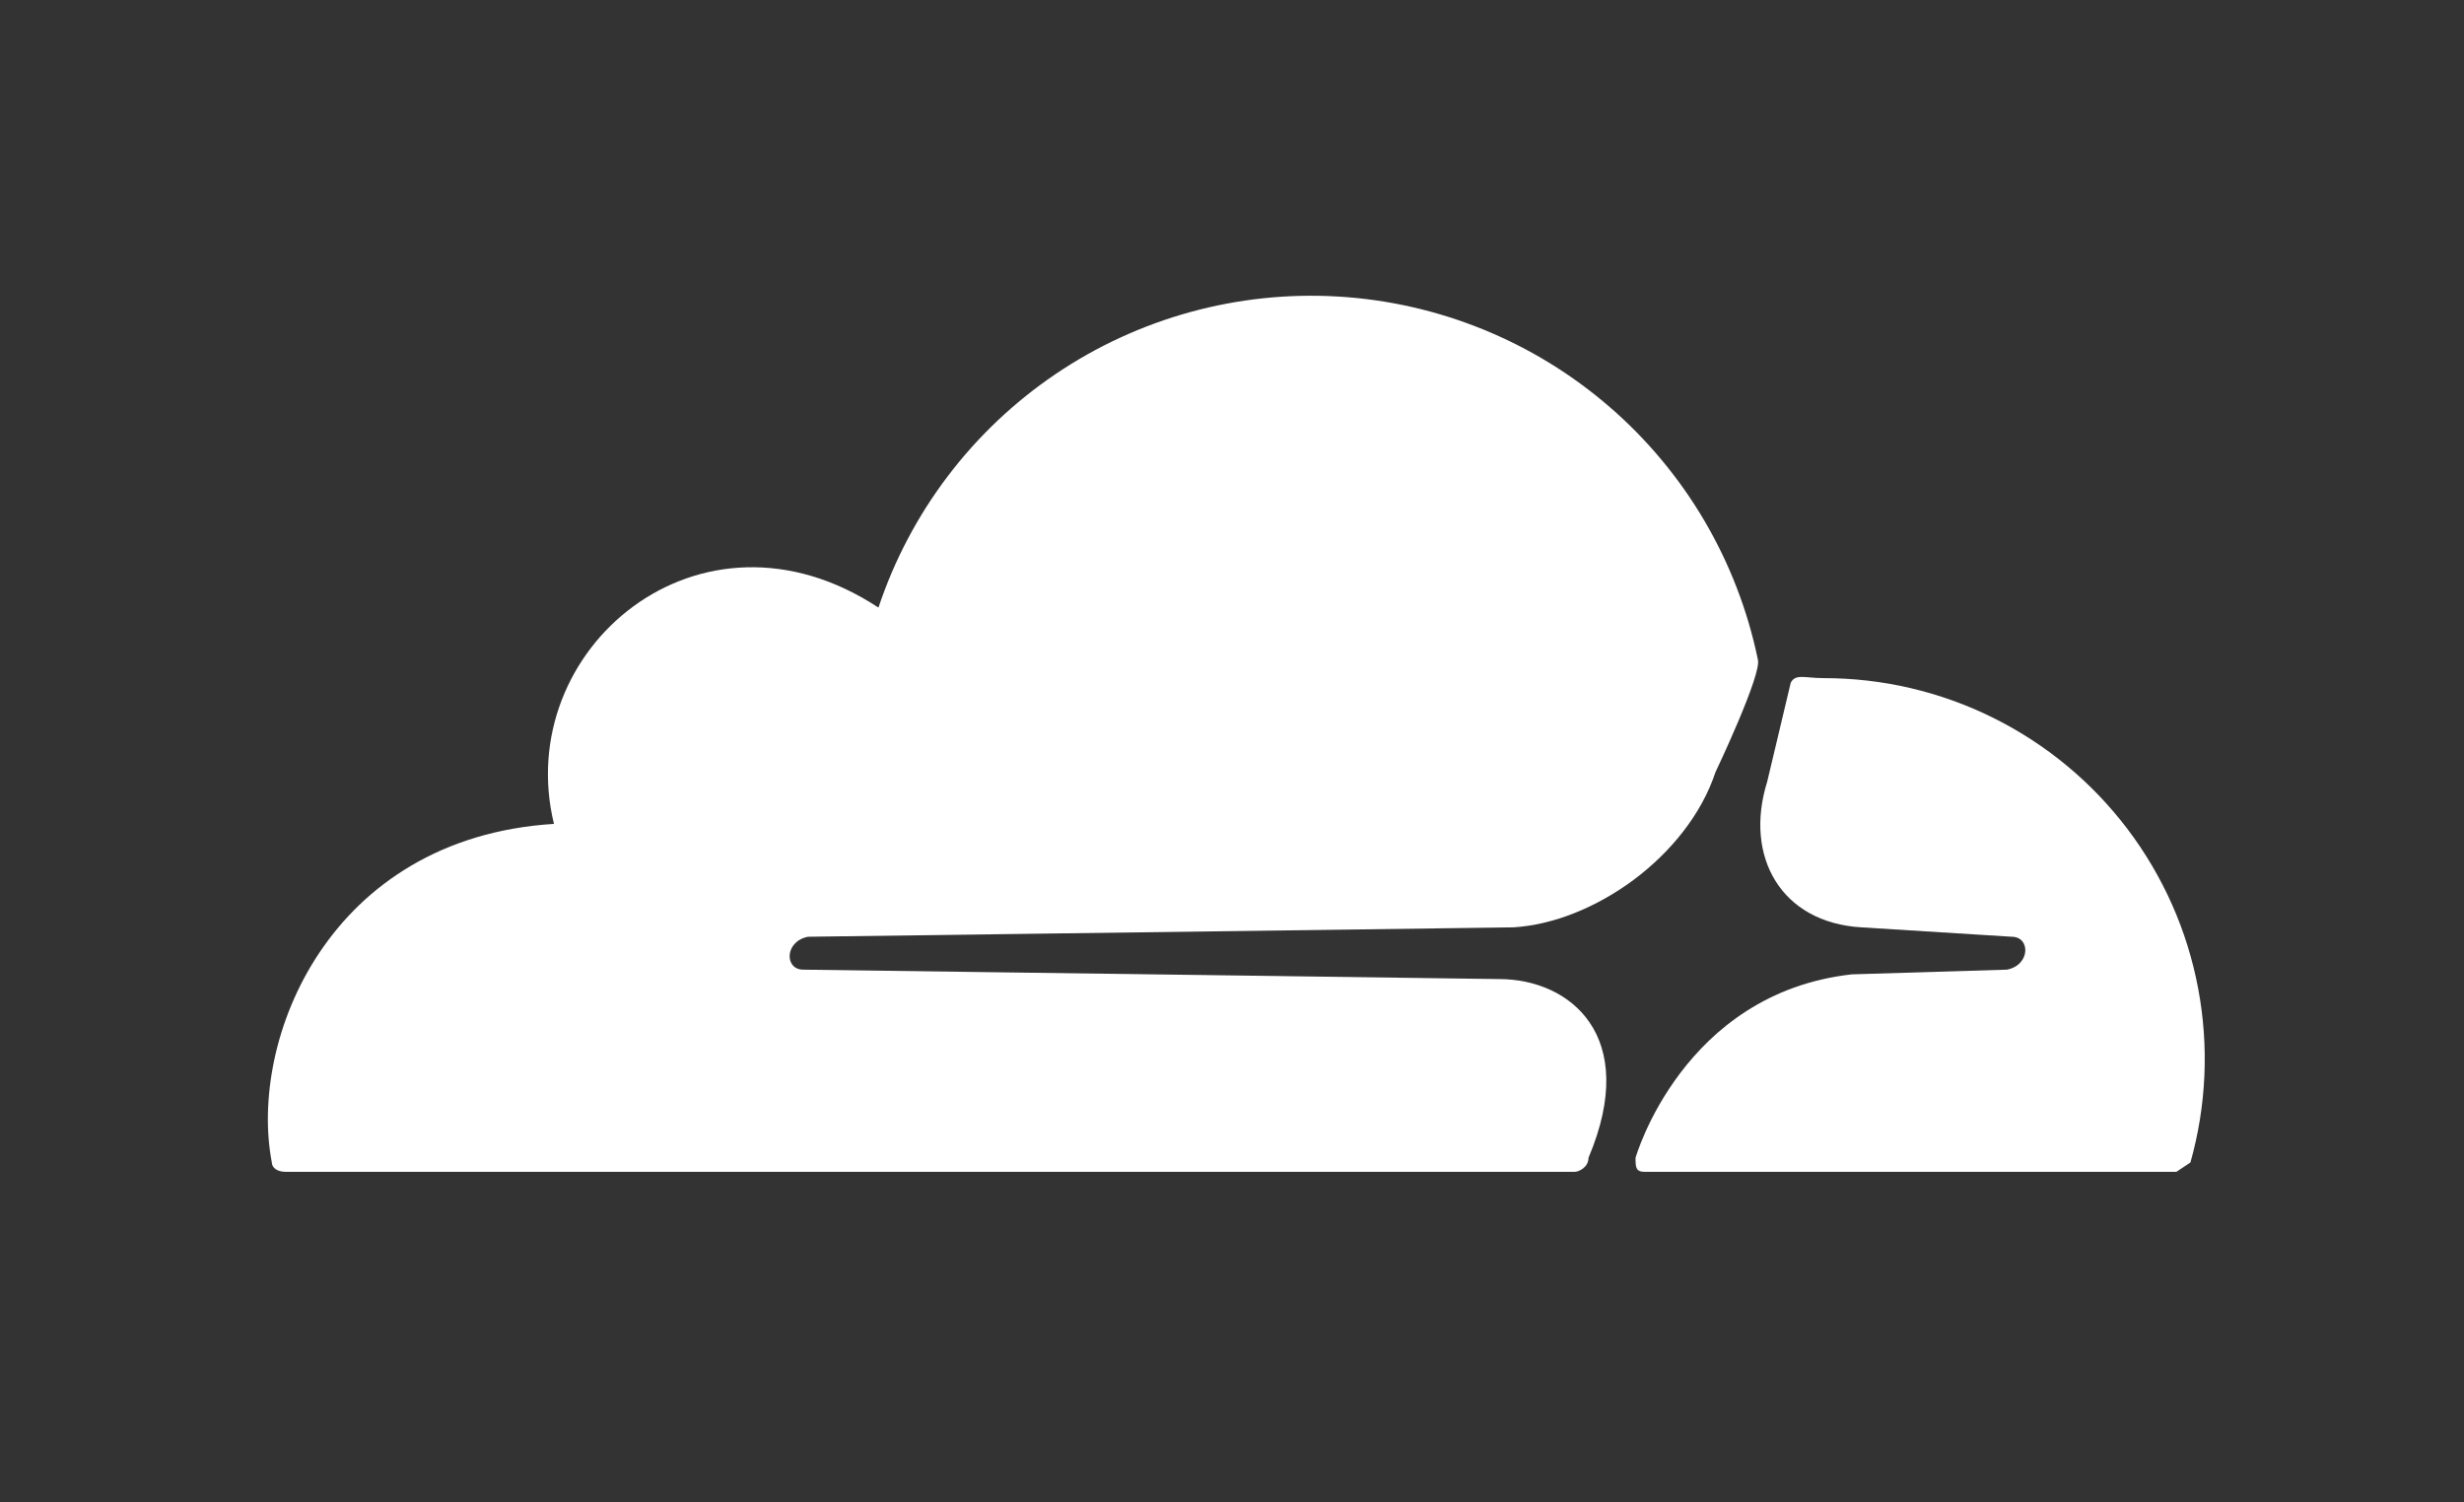
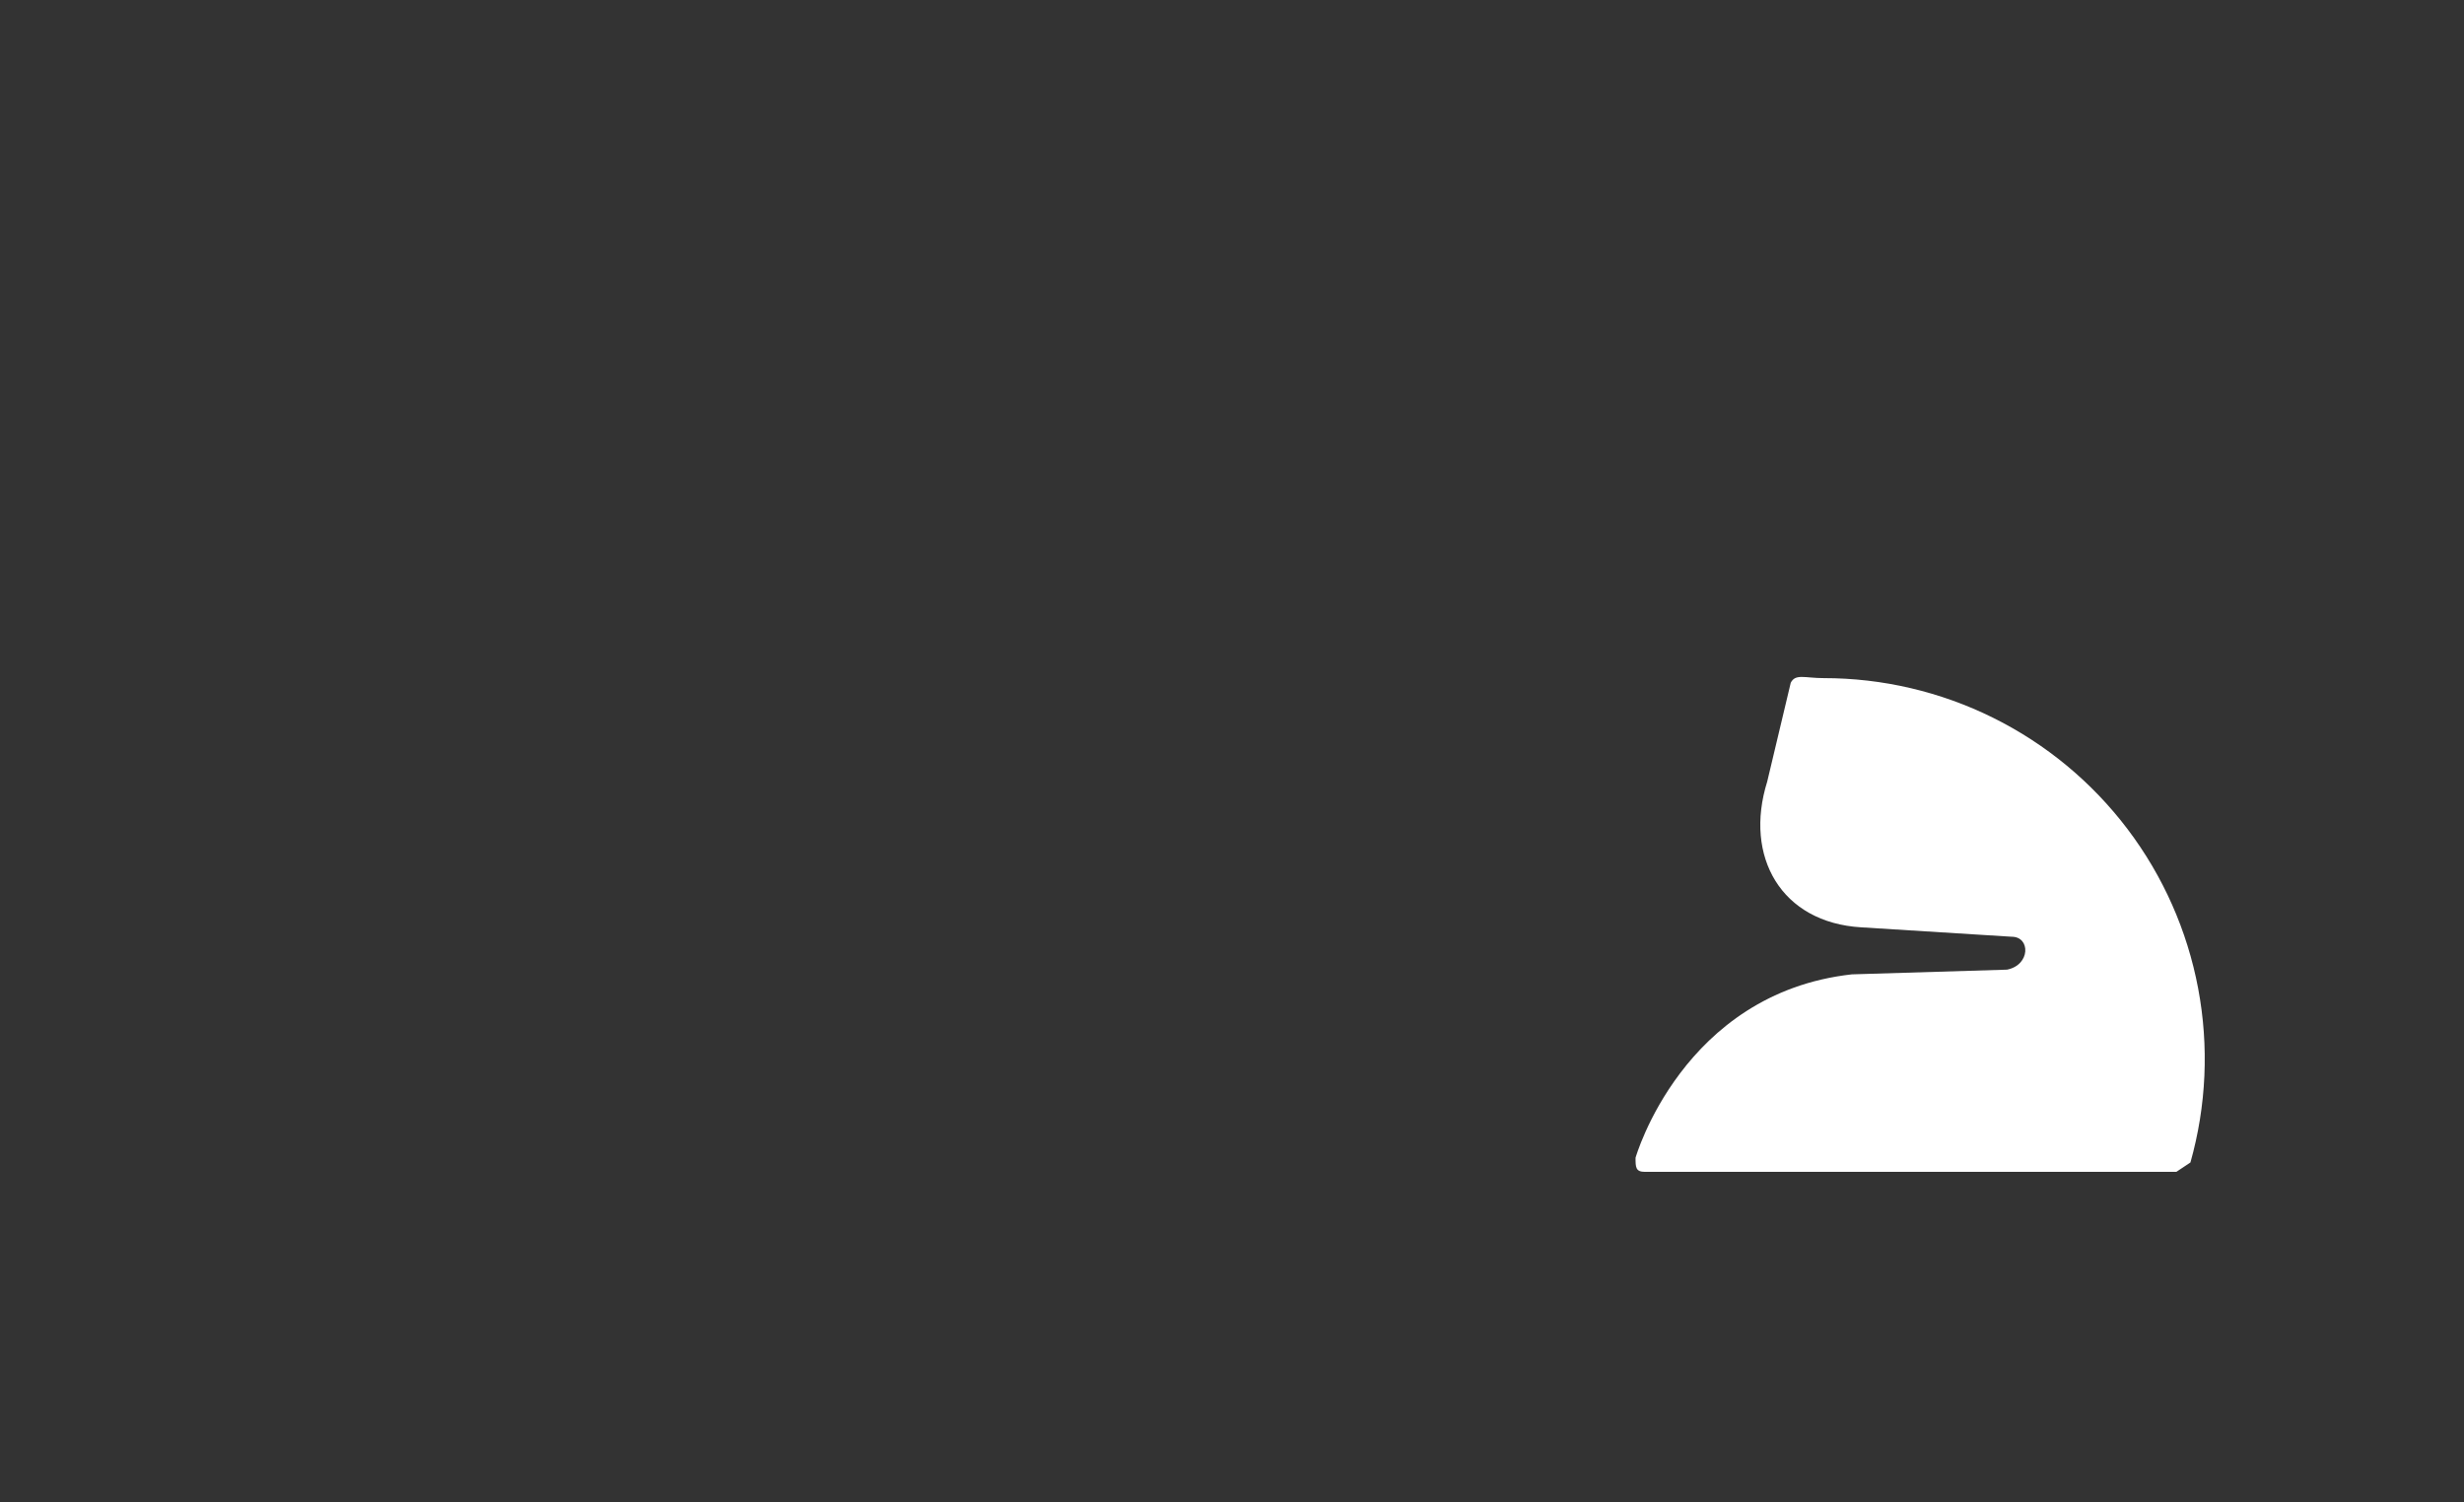
<svg xmlns="http://www.w3.org/2000/svg" width="164" height="100" viewBox="0 0 164 100" fill="none">
  <rect x="0" y="0" width="164" height="100" fill="#333333" stroke="none" />
-   <path d="M105.729 77.061C109.172 68.924 104.477 65.168 99.782 65.168L53.46 64.542C52.208 64.542 52.208 62.664 53.773 62.351L100.721 61.725C106.042 61.412 112.302 57.03 114.18 51.396C114.18 51.396 117.31 44.823 116.997 43.884C115.642 37.347 112.17 31.438 107.118 27.073C102.066 22.708 95.716 20.13 89.051 19.738C82.386 19.346 75.778 21.162 70.249 24.904C64.721 28.647 60.58 34.108 58.468 40.441C46.574 32.617 34.054 43.258 36.871 54.839C21.848 55.778 16.527 69.237 18.092 77.374C18.092 77.687 18.405 78 19.031 78H104.79C105.103 78 105.729 77.687 105.729 77.061Z" fill="white" />
  <path d="M121.379 45.136C120.127 45.136 119.501 44.823 119.188 45.449L117.623 52.022C116.058 57.029 118.562 61.411 123.883 61.724L133.899 62.35C135.151 62.35 135.151 64.228 133.586 64.541L123.257 64.854C111.989 66.106 108.859 77.061 108.859 77.061C108.859 77.687 108.859 78 109.485 78H144.853L145.792 77.374C146.856 73.603 147.032 69.636 146.305 65.786C145.579 61.936 143.969 58.306 141.604 55.183C139.238 52.059 136.181 49.526 132.672 47.783C129.163 46.04 125.297 45.134 121.379 45.136Z" fill="white" />
</svg>